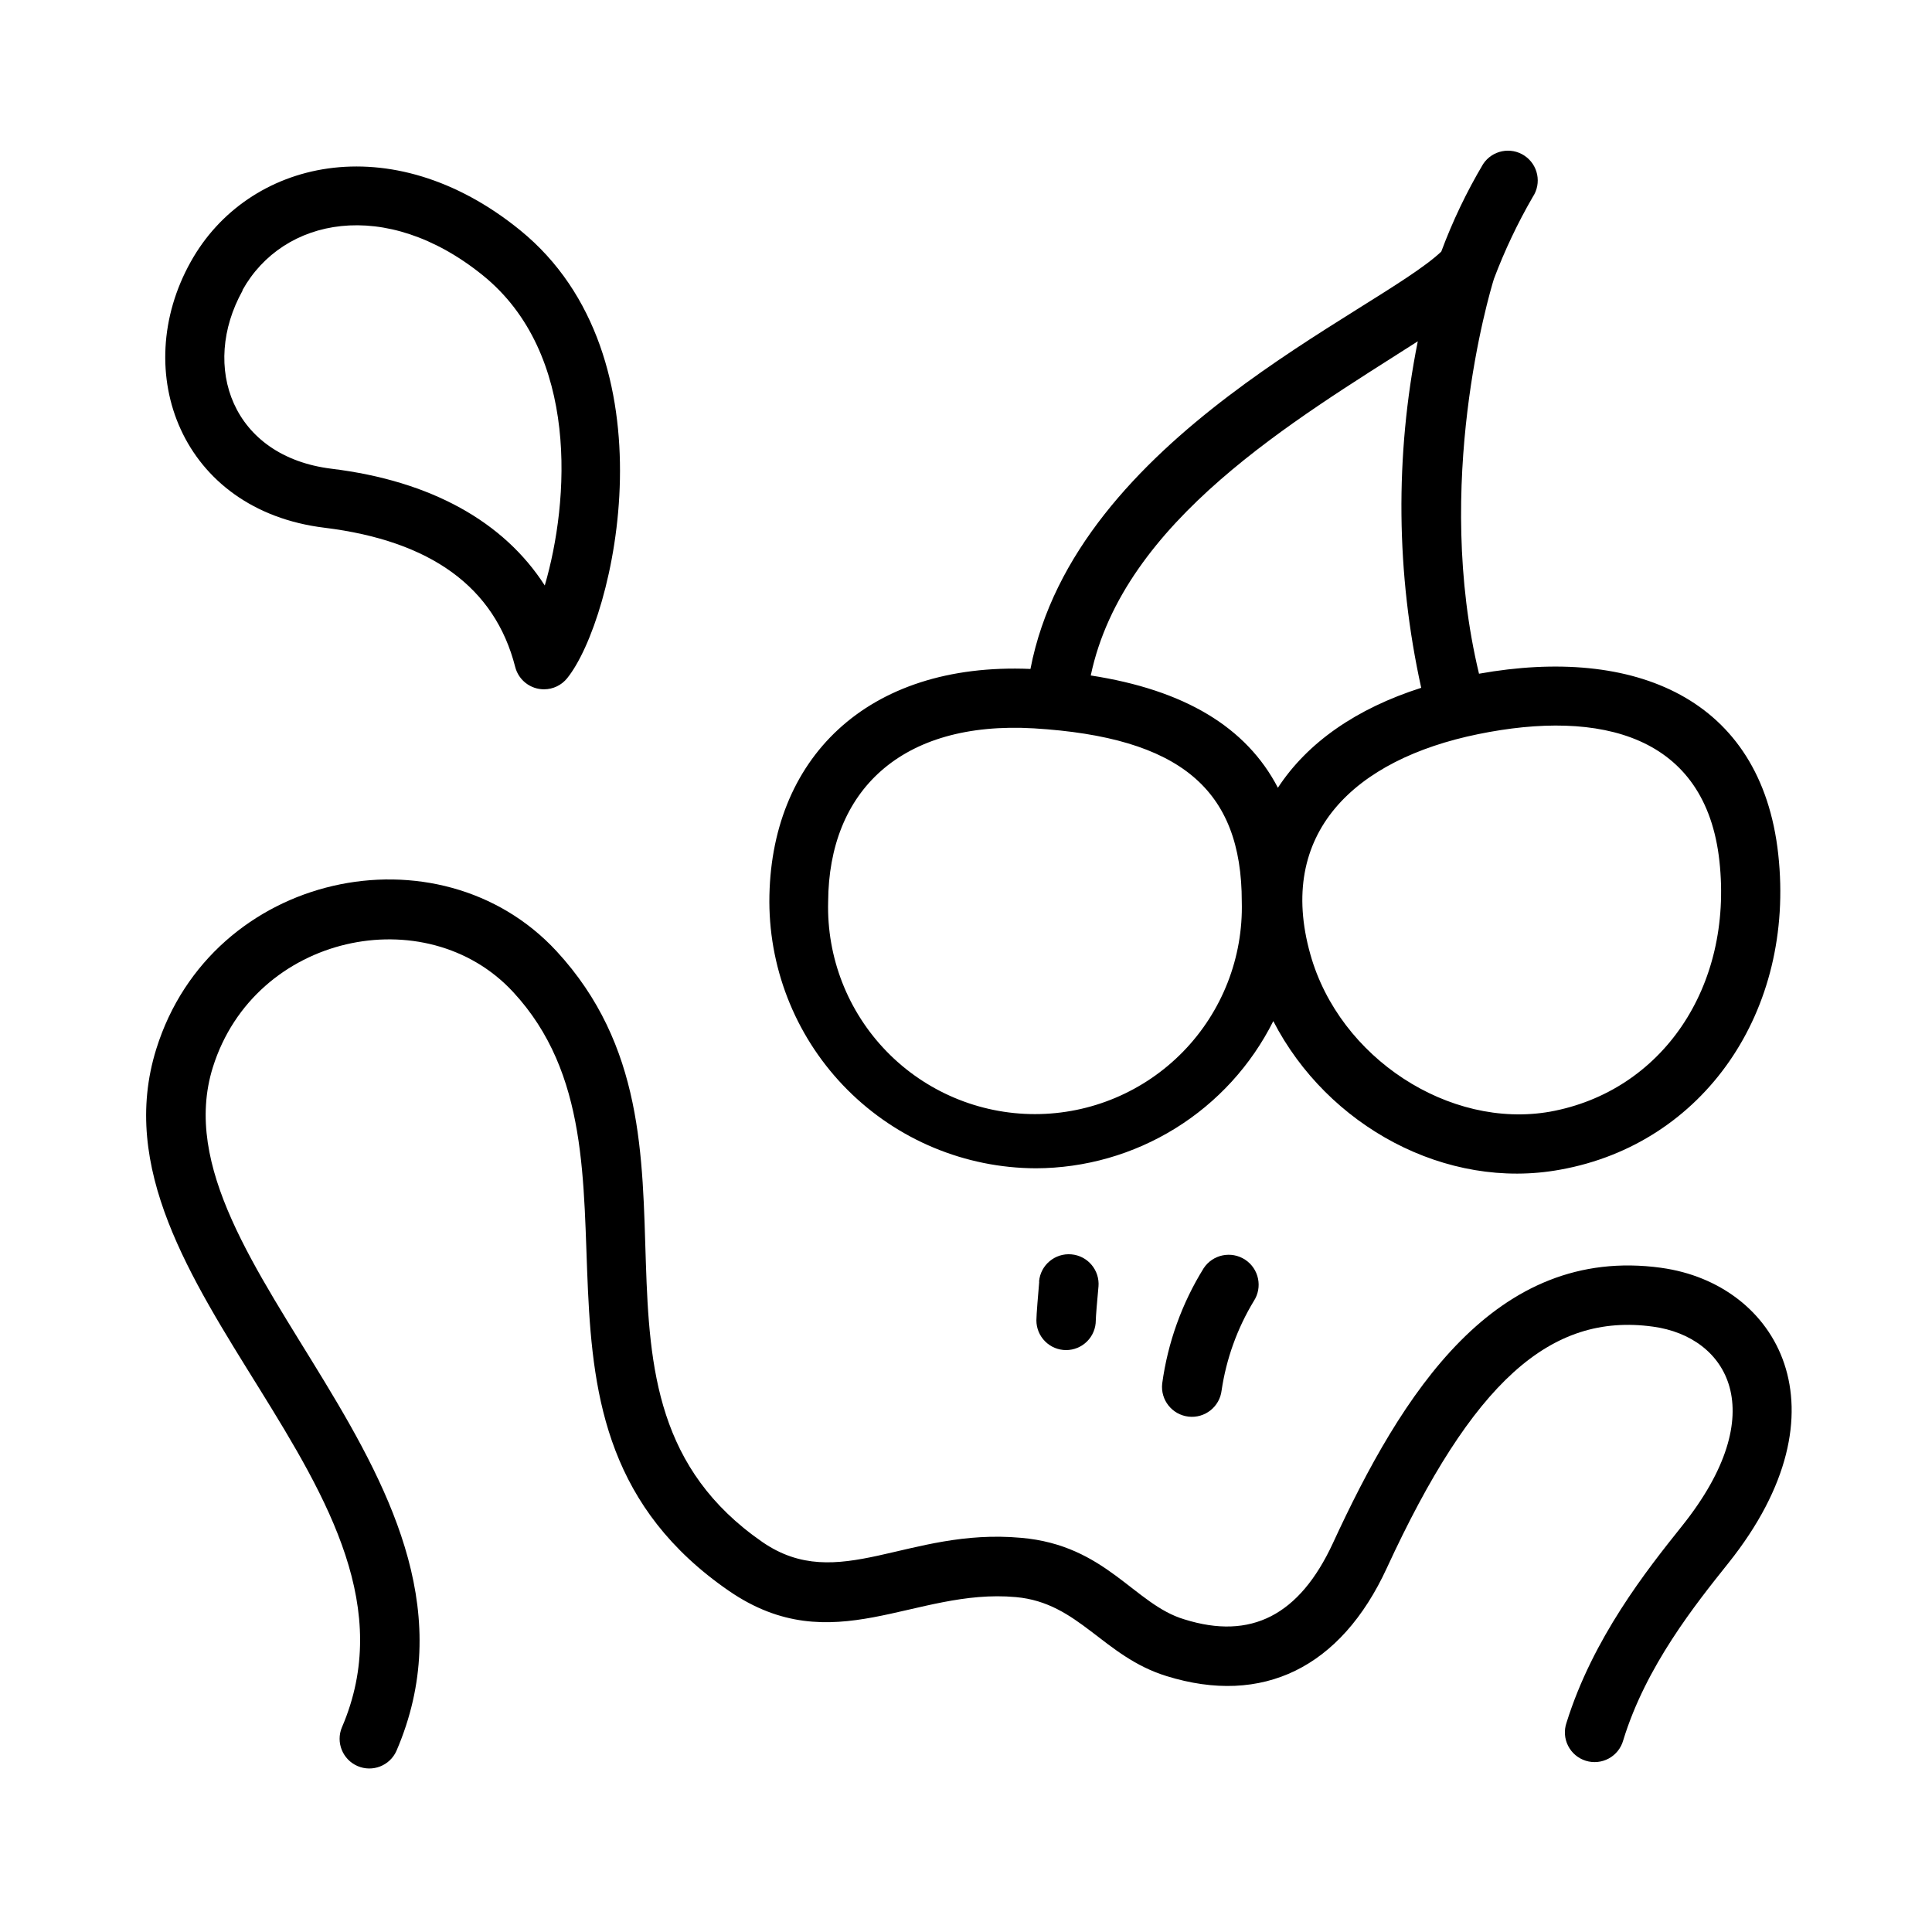
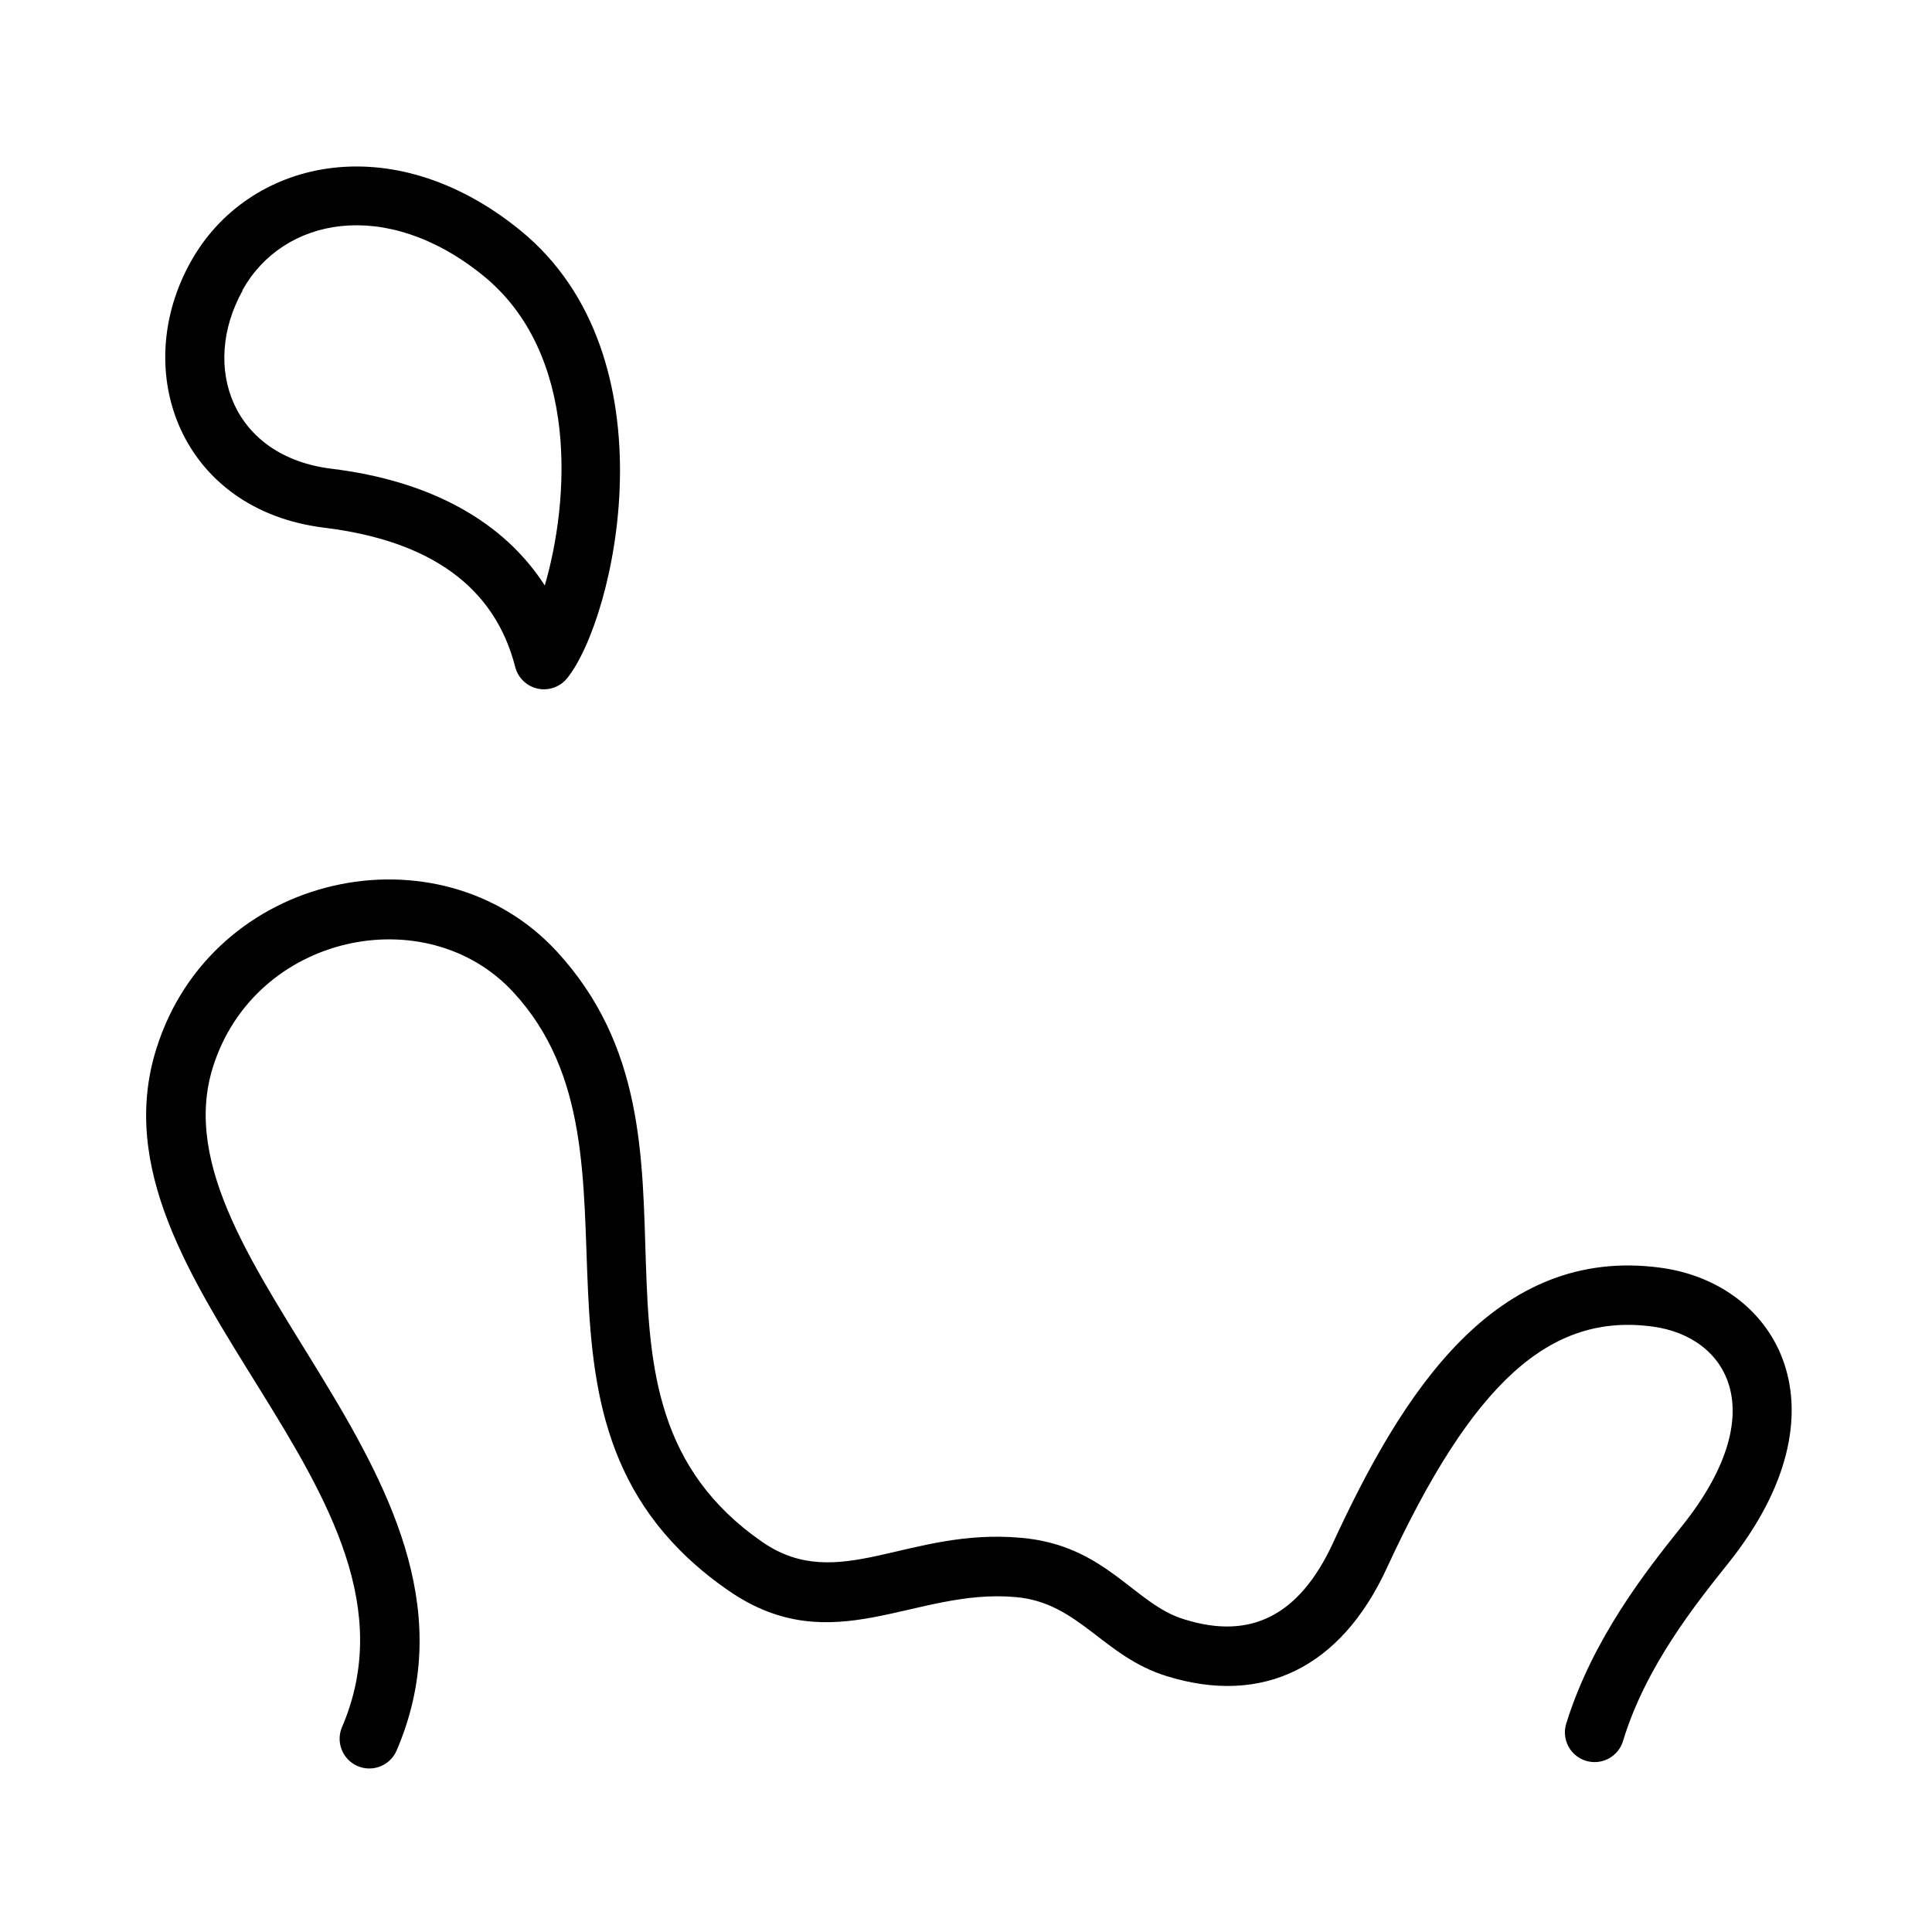
<svg xmlns="http://www.w3.org/2000/svg" fill="#000000" width="800px" height="800px" version="1.1" viewBox="144 144 512 512">
  <g>
-     <path d="m418.46 453.61c13.082-0.031 25.895-3.691 37.016-10.582 11.121-6.887 20.105-16.727 25.961-28.422 14.367 27.867 45.816 44.949 76.082 39.359 37.984-6.848 62.27-41.996 57.742-83.523-4.523-41.523-38.141-55.262-79.309-47.898-12.121-50.34 2.598-100.25 3.938-104.58l-0.004-0.004c2.836-7.527 6.285-14.805 10.312-21.766 2.414-3.629 1.426-8.527-2.203-10.941-3.629-2.414-8.527-1.426-10.941 2.203-4.391 7.391-8.105 15.164-11.102 23.223-17.043 16.137-97.02 49.043-108.87 110.6-43.531-1.852-69.195 24.008-69.195 61.715v0.004c0.062 18.699 7.516 36.617 20.734 49.848 13.223 13.227 31.137 20.691 49.836 20.762zm117.25-115.05c32.473-6.652 60.34 0.277 63.961 33.691 3.621 33.418-15.312 61.008-44.91 66.359-26.684 4.684-55.773-14.246-63.488-41.641-9.09-32.156 11.691-51.719 44.438-58.41zm-15.98-104.11c-6.074 30.34-5.766 61.613 0.906 91.828-17.121 5.473-30.109 14.445-37.98 26.488-8.383-16.137-24.836-25.938-49.594-29.758 8.656-41.09 54-67.656 86.668-88.559zm-101.75 102.57c38.73 2.363 55.105 16.098 55.105 45.934 0.398 14.789-5.203 29.113-15.523 39.715-10.32 10.602-24.488 16.582-39.285 16.582s-28.965-5.981-39.285-16.582c-10.32-10.602-15.922-24.926-15.523-39.715 0.156-29.207 19.168-47.98 54.512-45.934z" />
-     <path d="m419.4 483.72c-0.277 3.188-0.746 8.738-0.746 10.195v-0.004c0 2.09 0.828 4.09 2.305 5.566 1.477 1.477 3.477 2.309 5.566 2.309 2.086 0 4.09-0.832 5.566-2.309 1.477-1.477 2.305-3.477 2.305-5.566 0-0.828 0.355-5.273 0.707-8.934h0.004c0.379-4.348-2.836-8.18-7.184-8.559-4.348-0.383-8.184 2.832-8.562 7.18z" />
-     <path d="m584.24 479.98c-44.16-6.062-68.801 33.496-87.023 73.012-8.855 19.09-21.688 25.703-39.359 20.152-13.266-3.938-20.703-19.68-43.297-21.609-30.031-2.715-48.336 14.996-68.488 1.141-55.734-38.527-8.5-106.7-54.59-156.61-31.133-33.652-91.395-21.137-106.07 25.938-19.68 62.977 76.16 117.14 49.199 179.76h-0.004c-1.656 3.973 0.188 8.543 4.137 10.254 3.953 1.711 8.543-0.066 10.309-3.996 30.781-71.32-65.02-128.75-48.648-181.17 11.098-35.426 56.559-44.793 79.547-19.996 40.188 43.297-6.297 115.01 57.27 158.78 27.551 18.895 49.004-0.867 76.004 1.613 16.727 1.496 23.066 15.742 39.949 20.941 25.387 7.871 46.129-2.164 58.332-28.613 22.711-49.238 43.297-67.777 70.574-64 19.68 2.676 31.844 22.594 7.676 52.82-9.445 11.809-23.617 29.719-30.621 52.152-0.691 2.016-0.539 4.223 0.43 6.121 0.965 1.898 2.656 3.324 4.691 3.953 2.035 0.629 4.238 0.406 6.106-0.617 1.867-1.023 3.242-2.762 3.809-4.812 6.023-19.68 19.168-36.055 27.867-46.957 32.473-40.66 12.988-74.035-17.793-78.25z" />
+     <path d="m584.24 479.98c-44.16-6.062-68.801 33.496-87.023 73.012-8.855 19.09-21.688 25.703-39.359 20.152-13.266-3.938-20.703-19.68-43.297-21.609-30.031-2.715-48.336 14.996-68.488 1.141-55.734-38.527-8.5-106.7-54.59-156.61-31.133-33.652-91.395-21.137-106.07 25.938-19.68 62.977 76.16 117.14 49.199 179.76c-1.656 3.973 0.188 8.543 4.137 10.254 3.953 1.711 8.543-0.066 10.309-3.996 30.781-71.32-65.02-128.75-48.648-181.17 11.098-35.426 56.559-44.793 79.547-19.996 40.188 43.297-6.297 115.01 57.27 158.78 27.551 18.895 49.004-0.867 76.004 1.613 16.727 1.496 23.066 15.742 39.949 20.941 25.387 7.871 46.129-2.164 58.332-28.613 22.711-49.238 43.297-67.777 70.574-64 19.68 2.676 31.844 22.594 7.676 52.82-9.445 11.809-23.617 29.719-30.621 52.152-0.691 2.016-0.539 4.223 0.43 6.121 0.965 1.898 2.656 3.324 4.691 3.953 2.035 0.629 4.238 0.406 6.106-0.617 1.867-1.023 3.242-2.762 3.809-4.812 6.023-19.68 19.168-36.055 27.867-46.957 32.473-40.66 12.988-74.035-17.793-78.25z" />
    <path d="m229.96 283.85c28.184 3.465 45.184 15.742 50.578 36.918 0.898 3.481 4.043 5.91 7.637 5.906 2.391-0.004 4.648-1.09 6.141-2.953 12.676-15.742 28.734-85.215-12.477-118.71-34.242-27.828-72.305-18.617-87.301 8.383-16.297 29.168-2.519 65.812 35.422 70.457zm-21.688-62.977c10.707-19.207 37.902-24.719 63.645-3.938 25.742 20.781 22.945 60.023 16.453 82.223-10.82-16.844-30.07-27.707-56.48-30.934-26.41-3.231-34.793-27.082-23.617-47.195z" />
-     <path d="m462.98 480.1c-5.766 9.297-9.508 19.703-10.984 30.543-0.5 4.348 2.621 8.277 6.969 8.777 4.348 0.5 8.277-2.621 8.777-6.969 1.242-8.355 4.133-16.383 8.5-23.613 2.414-3.664 1.402-8.59-2.262-11.004-3.664-2.41-8.59-1.398-11 2.266z" />
  </g>
</svg>